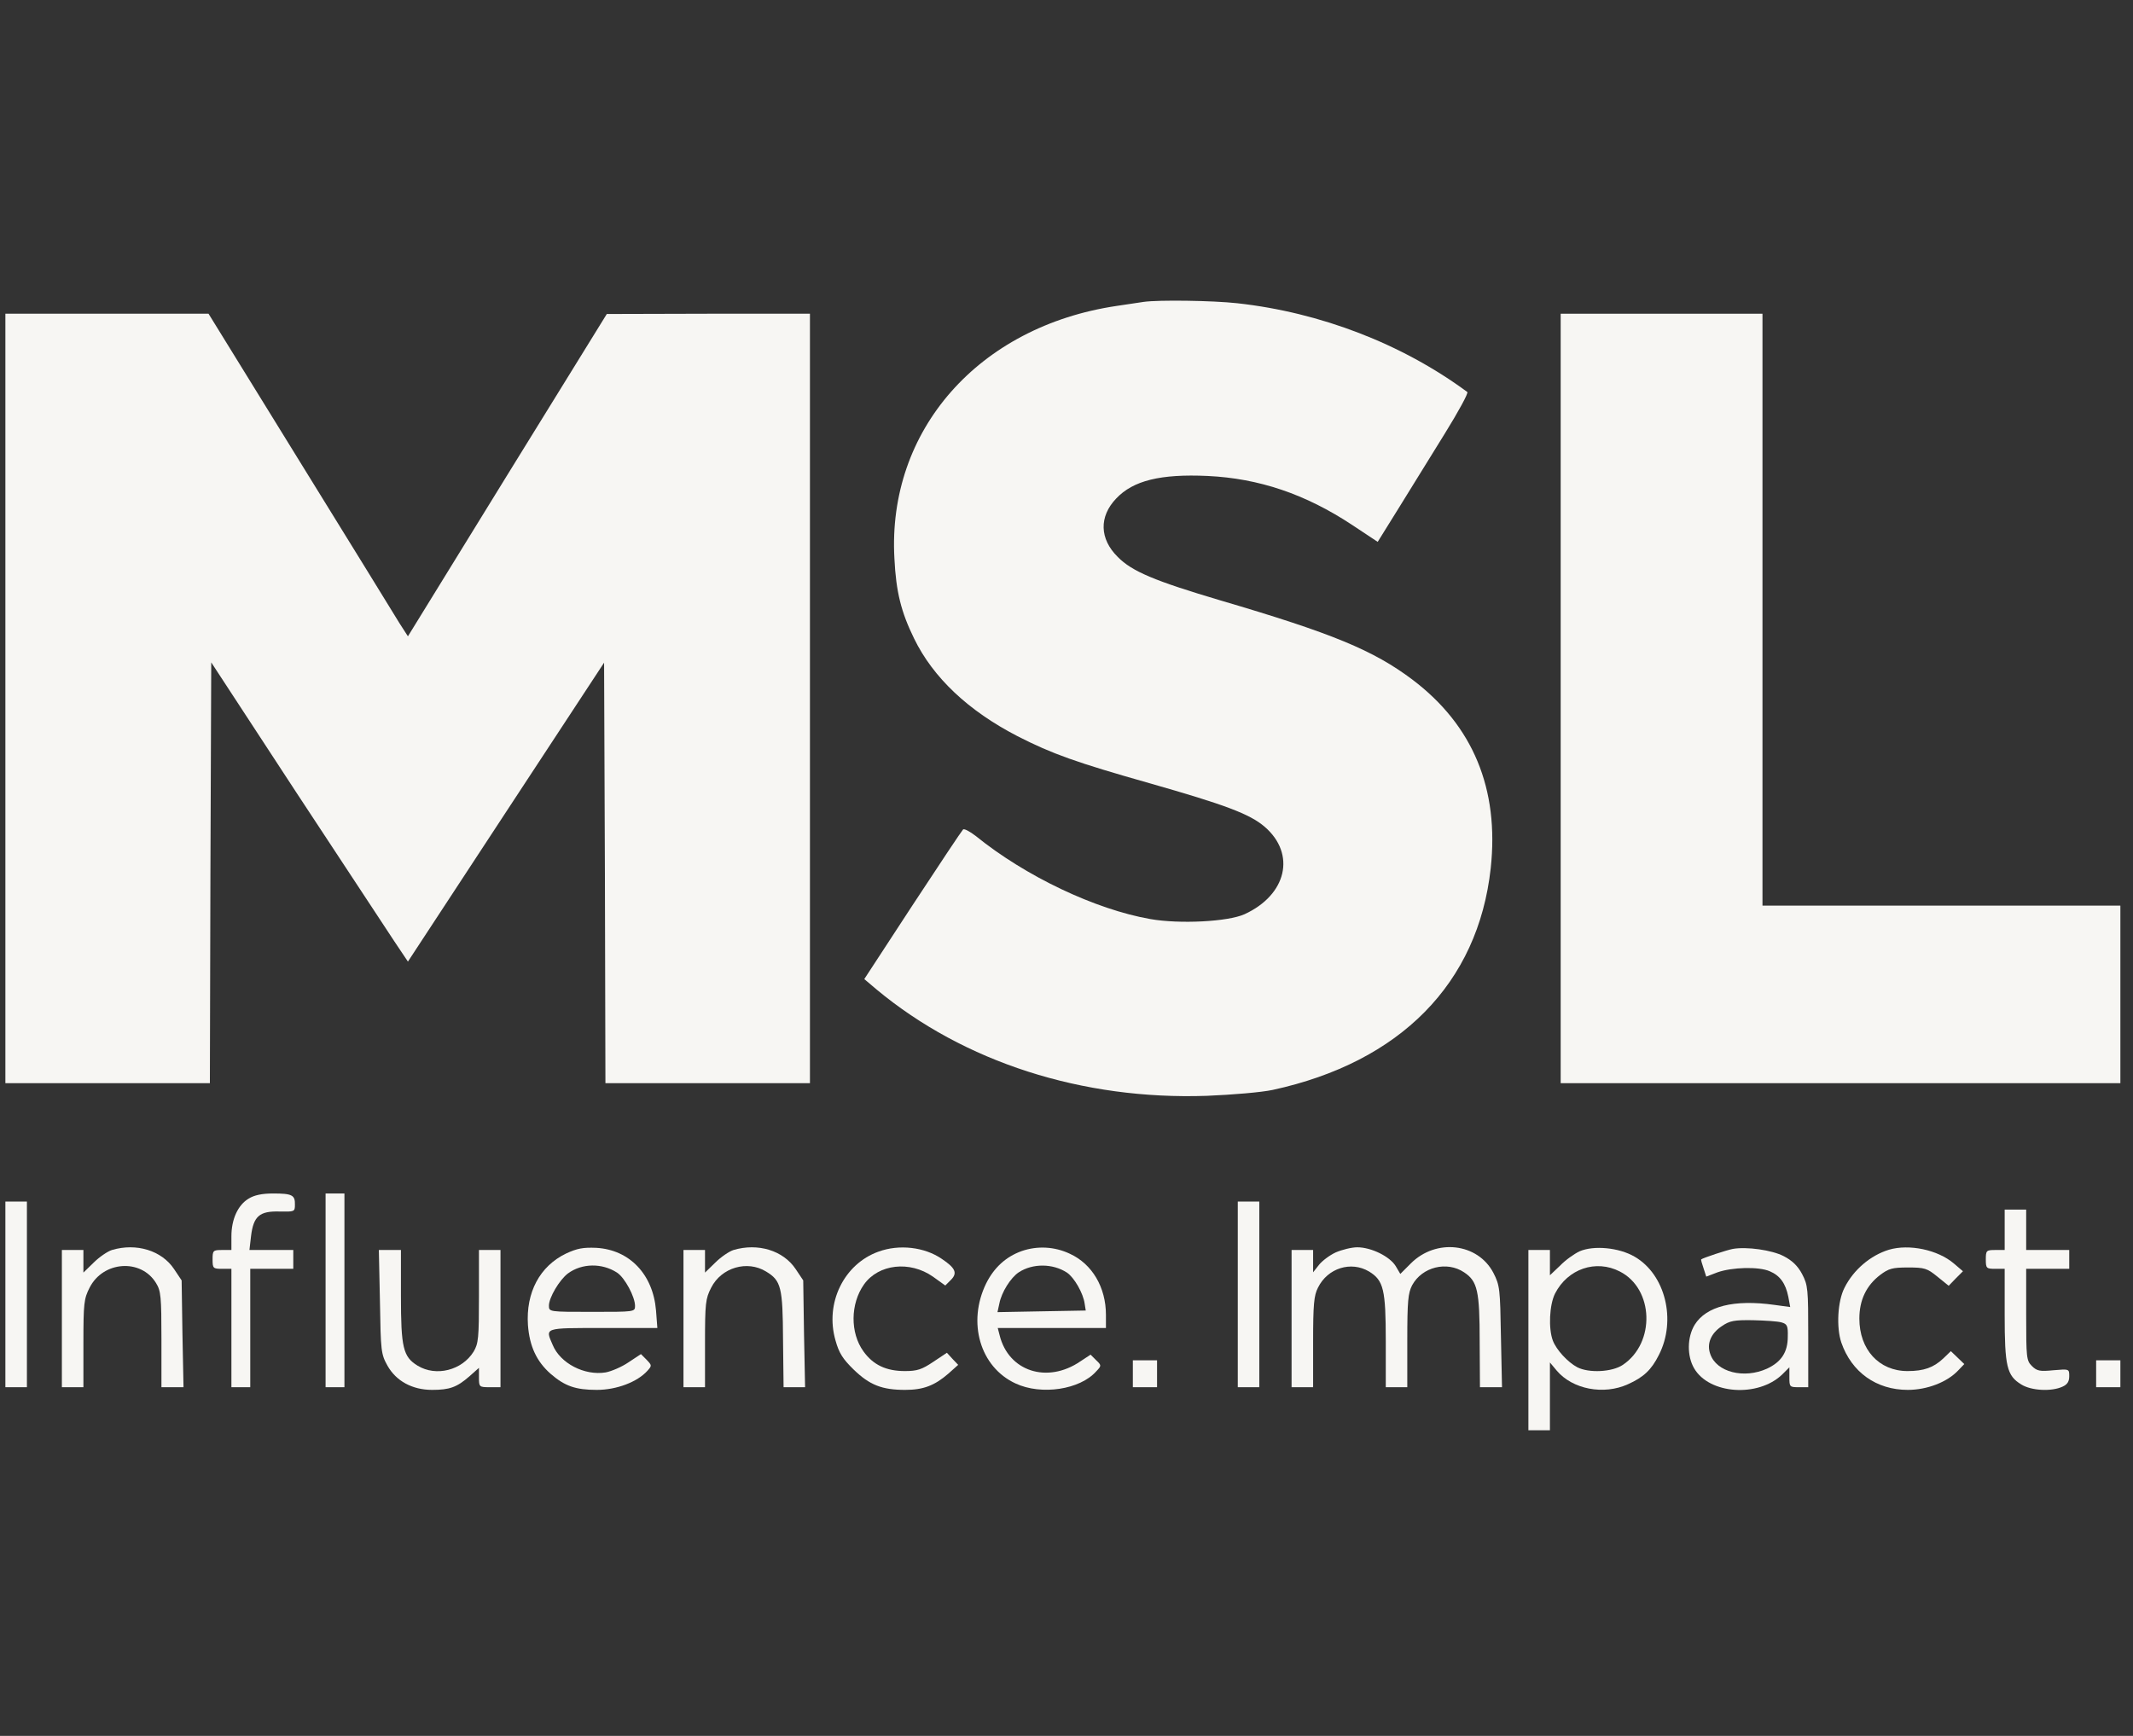
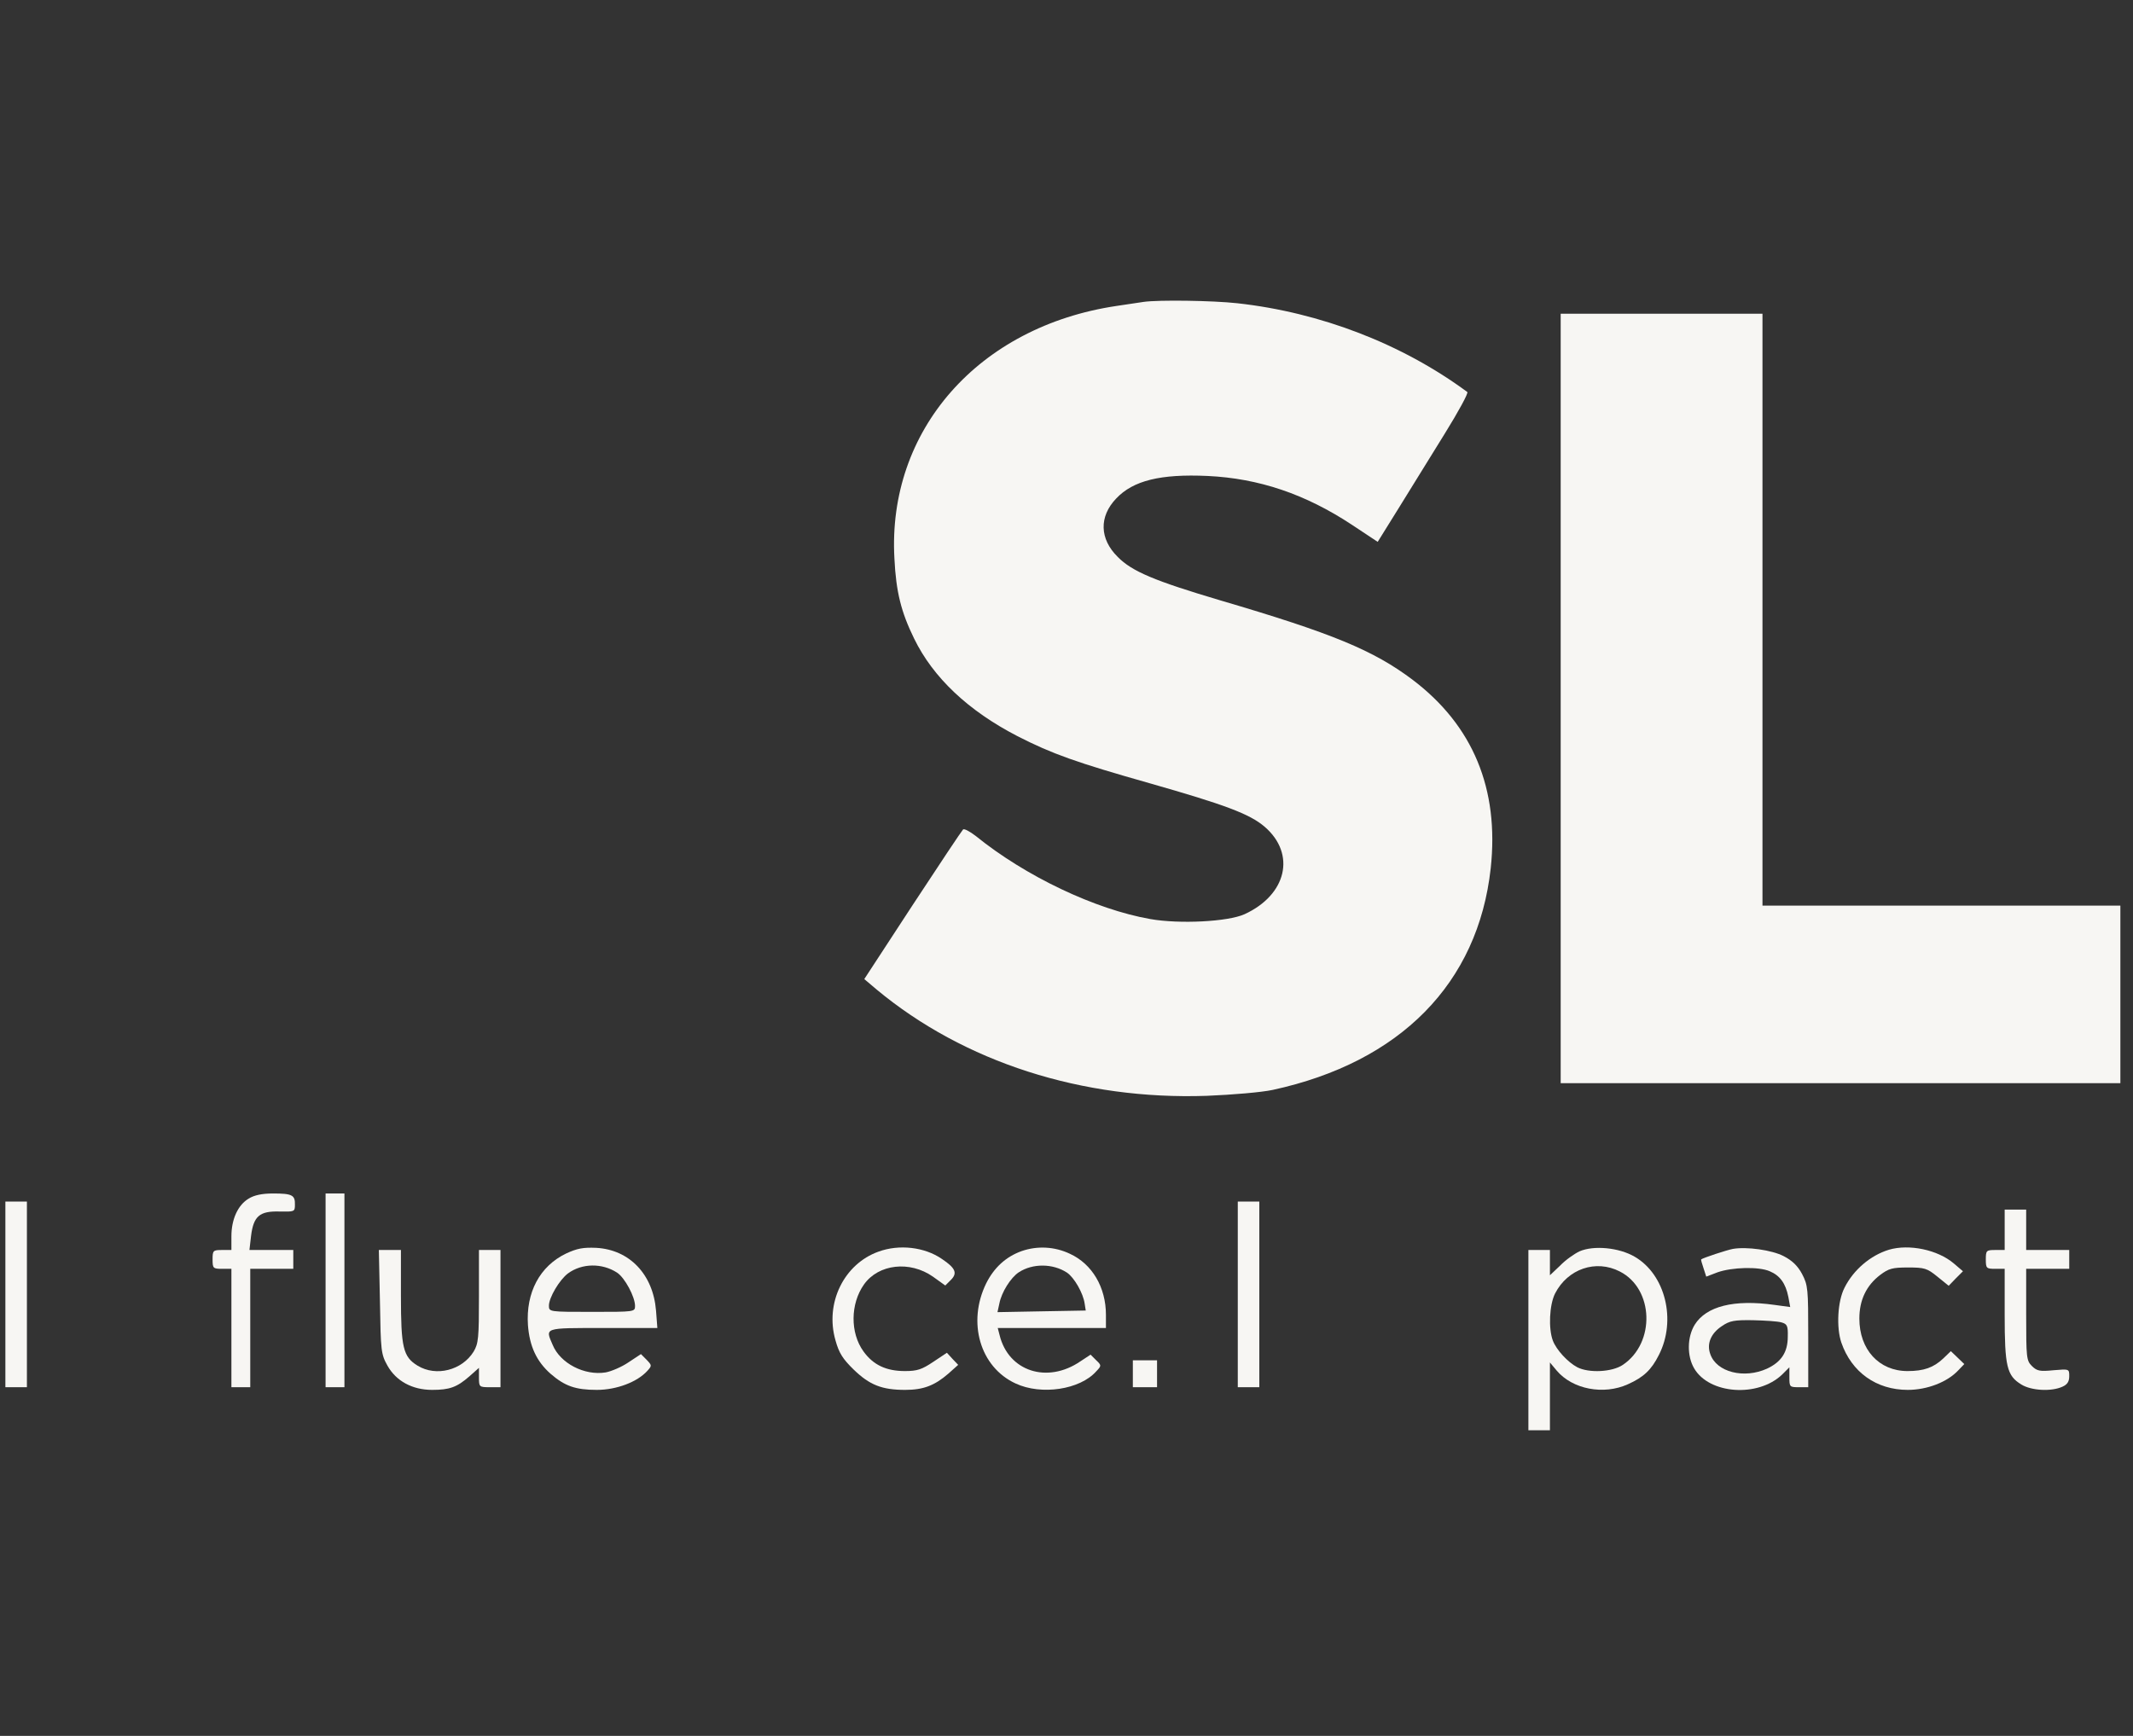
<svg xmlns="http://www.w3.org/2000/svg" width="86" height="70" viewBox="0 0 86 70" fill="none">
  <rect x="0" y="0" width="86" height="70" fill="#333333" stroke="none" />
  <g clip-path="url(#clip0_7010_375)">
    <path d="M46.108 12.174C45.957 12.195 45.468 12.271 45.024 12.336C39.458 13.161 35.769 17.349 36.062 22.524C36.127 23.869 36.334 24.683 36.854 25.746C37.624 27.33 39.046 28.664 41.02 29.684C42.42 30.4 43.396 30.747 46.347 31.583C49.385 32.45 50.383 32.819 50.991 33.34C52.26 34.436 51.88 36.085 50.177 36.866C49.504 37.17 47.551 37.267 46.38 37.061C44.156 36.671 41.346 35.336 39.339 33.709C39.1 33.525 38.872 33.405 38.829 33.449C38.775 33.503 37.863 34.87 36.789 36.508L34.847 39.481L35.346 39.904C38.872 42.833 43.635 44.363 48.658 44.189C49.7 44.146 50.86 44.048 51.316 43.95C56.459 42.833 59.594 39.654 60.104 35.011C60.451 31.81 59.388 29.25 56.947 27.406C55.374 26.223 53.724 25.54 49.222 24.216C46.553 23.424 45.642 23.044 45.067 22.459C44.329 21.732 44.307 20.831 45.002 20.104C45.685 19.377 46.792 19.106 48.691 19.193C50.752 19.291 52.629 19.92 54.517 21.168L55.547 21.851L56.404 20.473C56.871 19.724 57.695 18.379 58.249 17.49C58.802 16.6 59.214 15.841 59.16 15.808C56.534 13.866 53.236 12.597 49.884 12.228C48.897 12.119 46.716 12.087 46.108 12.174Z" fill="#F7F6F3" />
-     <path d="M0.217 28.165V43.679H4.34H8.462L8.484 35.195L8.517 26.711L11.923 31.919C13.8 34.772 15.59 37.495 15.894 37.951L16.447 38.776L20.396 32.754L24.356 26.722L24.389 35.195L24.41 43.679H28.533H32.656V28.165V12.651H28.566L24.465 12.662L20.451 19.16L16.447 25.659L16.111 25.138C15.937 24.845 14.126 21.916 12.097 18.629L8.408 12.651H4.318H0.217V28.165Z" fill="#F7F6F3" />
    <path d="M62.925 28.165V43.679H74.208H85.491V40.099V36.519H78.276H71.061V24.585V12.651H66.993H62.925V28.165Z" fill="#F7F6F3" />
    <path d="M10.025 48.334C9.591 48.594 9.33 49.169 9.33 49.852V50.406H8.951C8.592 50.406 8.571 50.427 8.571 50.785C8.571 51.143 8.592 51.165 8.951 51.165H9.33V53.552V55.939H9.71H10.09V53.552V51.165H10.958H11.825V50.785V50.406H10.947H10.057L10.122 49.842C10.22 49.039 10.469 48.833 11.261 48.854C11.869 48.865 11.891 48.865 11.891 48.583C11.902 48.193 11.782 48.127 11.012 48.127C10.567 48.127 10.252 48.193 10.025 48.334Z" fill="#F7F6F3" />
    <path d="M13.127 52.033V55.939H13.507H13.887V52.033V48.127H13.507H13.127V52.033Z" fill="#F7F6F3" />
    <path d="M0.217 52.196V55.939H0.651H1.085V52.196V48.453H0.651H0.217V52.196Z" fill="#F7F6F3" />
    <path d="M49.906 52.196V55.939H50.34H50.774V52.196V48.453H50.34H49.906V52.196Z" fill="#F7F6F3" />
    <path d="M80.826 49.592V50.406H80.446C80.088 50.406 80.066 50.427 80.066 50.785C80.066 51.143 80.088 51.165 80.446 51.165H80.826V53.01C80.826 55.103 80.912 55.472 81.498 55.83C81.9 56.08 82.713 56.123 83.158 55.917C83.353 55.83 83.429 55.711 83.429 55.494C83.429 55.201 83.429 55.201 82.789 55.255C82.247 55.309 82.127 55.288 81.921 55.082C81.704 54.865 81.693 54.745 81.693 53.01V51.165H82.561H83.429V50.785V50.406H82.561H81.693V49.592V48.778H81.259H80.826V49.592Z" fill="#F7F6F3" />
-     <path d="M4.513 50.406C4.34 50.46 4.003 50.688 3.775 50.916L3.363 51.317V50.861V50.406H2.929H2.495V53.172V55.939H2.929H3.363V54.17C3.363 52.554 3.385 52.369 3.613 51.925C4.155 50.85 5.685 50.742 6.292 51.74C6.488 52.055 6.509 52.293 6.509 54.008V55.939H6.954H7.399L7.356 53.791L7.323 51.632L7.019 51.176C6.52 50.427 5.5 50.113 4.513 50.406Z" fill="#F7F6F3" />
    <path d="M22.826 50.547C21.763 51.057 21.199 52.12 21.286 53.433C21.351 54.29 21.633 54.897 22.197 55.396C22.772 55.895 23.206 56.047 24.063 56.047C24.855 56.047 25.691 55.733 26.103 55.277C26.287 55.071 26.287 55.06 26.07 54.832L25.842 54.604L25.332 54.941C25.061 55.125 24.649 55.299 24.421 55.342C23.564 55.483 22.588 54.973 22.284 54.235C21.98 53.53 21.904 53.552 24.313 53.552H26.504L26.45 52.847C26.331 51.393 25.387 50.395 24.041 50.319C23.51 50.297 23.271 50.341 22.826 50.547ZM24.877 51.317C25.192 51.523 25.604 52.293 25.604 52.662C25.604 52.901 25.582 52.901 23.868 52.901C22.143 52.901 22.132 52.901 22.132 52.651C22.132 52.326 22.555 51.61 22.902 51.349C23.466 50.937 24.269 50.926 24.877 51.317Z" fill="#F7F6F3" />
-     <path d="M29.575 50.406C29.401 50.46 29.065 50.688 28.837 50.916L28.425 51.317V50.861V50.406H27.991H27.557V53.172V55.939H27.991H28.425V54.17C28.425 52.554 28.446 52.369 28.674 51.925C29.086 51.111 30.128 50.807 30.887 51.274C31.495 51.642 31.56 51.903 31.571 54.029L31.593 55.939H32.026H32.46L32.417 53.791L32.385 51.632L32.081 51.176C31.582 50.427 30.562 50.113 29.575 50.406Z" fill="#F7F6F3" />
    <path d="M35.422 50.471C34.023 50.97 33.252 52.554 33.686 54.051C33.827 54.561 33.979 54.8 34.424 55.233C35.064 55.852 35.563 56.047 36.496 56.047C37.223 56.047 37.679 55.874 38.232 55.396L38.633 55.038L38.406 54.8L38.178 54.55L37.624 54.919C37.169 55.223 36.984 55.288 36.485 55.288C35.726 55.288 35.205 55.038 34.815 54.496C34.272 53.747 34.283 52.575 34.836 51.794C35.422 50.97 36.681 50.829 37.614 51.48L38.113 51.838L38.341 51.61C38.612 51.339 38.525 51.133 37.972 50.764C37.277 50.286 36.258 50.167 35.422 50.471Z" fill="#F7F6F3" />
    <path d="M41.194 50.449C40.554 50.677 40.076 51.122 39.762 51.751C38.992 53.324 39.512 55.125 40.944 55.787C41.986 56.275 43.548 56.036 44.199 55.299C44.416 55.071 44.416 55.06 44.188 54.843L43.971 54.626L43.559 54.897C42.224 55.809 40.662 55.299 40.304 53.845L40.228 53.552H42.409H44.59V53.02C44.59 51.914 44.036 50.97 43.136 50.558C42.517 50.265 41.823 50.232 41.194 50.449ZM43.017 51.317C43.309 51.512 43.678 52.152 43.733 52.575L43.776 52.847L41.997 52.879L40.217 52.912L40.293 52.565C40.38 52.109 40.749 51.523 41.075 51.306C41.639 50.937 42.452 50.948 43.017 51.317Z" fill="#F7F6F3" />
-     <path d="M53.855 50.503C53.616 50.612 53.312 50.84 53.182 51.002L52.943 51.306V50.85V50.406H52.509H52.075V53.172V55.939H52.509H52.943V54.116C52.943 52.608 52.976 52.239 53.139 51.925C53.529 51.133 54.473 50.84 55.2 51.274C55.786 51.632 55.873 52.001 55.873 54.094V55.939H56.307H56.74V54.062C56.74 52.456 56.773 52.142 56.936 51.827C57.337 51.089 58.335 50.84 59.03 51.306C59.572 51.664 59.659 52.055 59.659 54.116L59.67 55.939H60.115H60.559L60.516 53.899C60.483 51.979 60.473 51.838 60.212 51.328C59.583 50.124 57.901 49.928 56.882 50.948L56.459 51.371L56.274 51.057C56.035 50.666 55.287 50.297 54.723 50.297C54.495 50.297 54.104 50.395 53.855 50.503Z" fill="#F7F6F3" />
    <path d="M63.684 50.46C63.478 50.558 63.12 50.807 62.903 51.035L62.491 51.425V50.916V50.406H62.057H61.623V54.04V57.675H62.057H62.491V56.308V54.941L62.762 55.266C63.402 56.026 64.66 56.264 65.637 55.819C66.266 55.537 66.581 55.244 66.885 54.637C67.6 53.237 67.145 51.393 65.908 50.677C65.279 50.308 64.259 50.21 63.684 50.46ZM65.311 51.274C66.678 51.968 66.754 54.149 65.431 55.038C64.997 55.331 64.064 55.374 63.597 55.136C63.207 54.93 62.751 54.431 62.61 54.062C62.425 53.574 62.469 52.619 62.697 52.163C63.207 51.165 64.346 50.775 65.311 51.274Z" fill="#F7F6F3" />
    <path d="M69.868 50.362C69.629 50.406 68.674 50.72 68.588 50.785C68.577 50.796 68.62 50.959 68.685 51.143L68.794 51.48L69.249 51.306C69.835 51.1 70.909 51.068 71.354 51.263C71.766 51.436 71.994 51.751 72.103 52.293L72.179 52.706L71.539 52.619C69.911 52.391 68.794 52.673 68.327 53.422C68.023 53.921 68.013 54.68 68.306 55.179C68.913 56.221 70.877 56.362 71.853 55.429L72.146 55.136V55.537C72.146 55.928 72.157 55.939 72.526 55.939H72.906V53.899C72.906 51.968 72.895 51.827 72.656 51.371C72.483 51.046 72.255 50.829 71.918 50.655C71.441 50.406 70.421 50.265 69.868 50.362ZM71.821 53.324C72.059 53.389 72.092 53.465 72.081 53.899C72.081 54.528 71.821 54.919 71.246 55.19C70.313 55.613 69.206 55.331 68.957 54.604C68.805 54.192 68.978 53.769 69.423 53.476C69.738 53.259 69.922 53.226 70.671 53.237C71.159 53.248 71.669 53.281 71.821 53.324Z" fill="#F7F6F3" />
    <path d="M76.16 50.395C75.412 50.623 74.728 51.209 74.37 51.925C74.088 52.467 74.034 53.53 74.24 54.138C74.652 55.331 75.65 56.047 76.92 56.047C77.701 56.047 78.515 55.733 78.959 55.255L79.198 55.006L78.927 54.745L78.656 54.485L78.352 54.778C77.961 55.147 77.571 55.288 76.909 55.288C75.759 55.288 74.967 54.42 74.967 53.172C74.967 52.424 75.249 51.838 75.802 51.415C76.15 51.154 76.291 51.111 76.931 51.111C77.592 51.111 77.701 51.143 78.113 51.48L78.569 51.849L78.851 51.556L79.144 51.263L78.775 50.948C78.124 50.395 76.974 50.156 76.16 50.395Z" fill="#F7F6F3" />
    <path d="M15.319 52.489C15.351 54.485 15.362 54.604 15.623 55.071C15.97 55.689 16.621 56.047 17.424 56.047C18.129 56.047 18.422 55.939 18.921 55.505L19.311 55.158V55.548C19.311 55.928 19.322 55.939 19.745 55.939H20.179V53.172V50.406H19.745H19.311V52.272C19.311 53.953 19.29 54.181 19.094 54.507C18.628 55.255 17.586 55.526 16.838 55.071C16.252 54.713 16.165 54.344 16.165 52.25V50.406H15.72H15.275L15.319 52.489Z" fill="#F7F6F3" />
    <path d="M45.675 55.396V55.939H46.163H46.651V55.396V54.854H46.163H45.675V55.396Z" fill="#F7F6F3" />
-     <path d="M84.514 55.396V55.939H85.002H85.491V55.396V54.854H85.002H84.514V55.396Z" fill="#F7F6F3" />
  </g>
  <defs>
    <clipPath id="clip0_7010_375">
      <rect width="85.924" height="46" fill="white" transform="translate(0 12)" />
    </clipPath>
  </defs>
</svg>